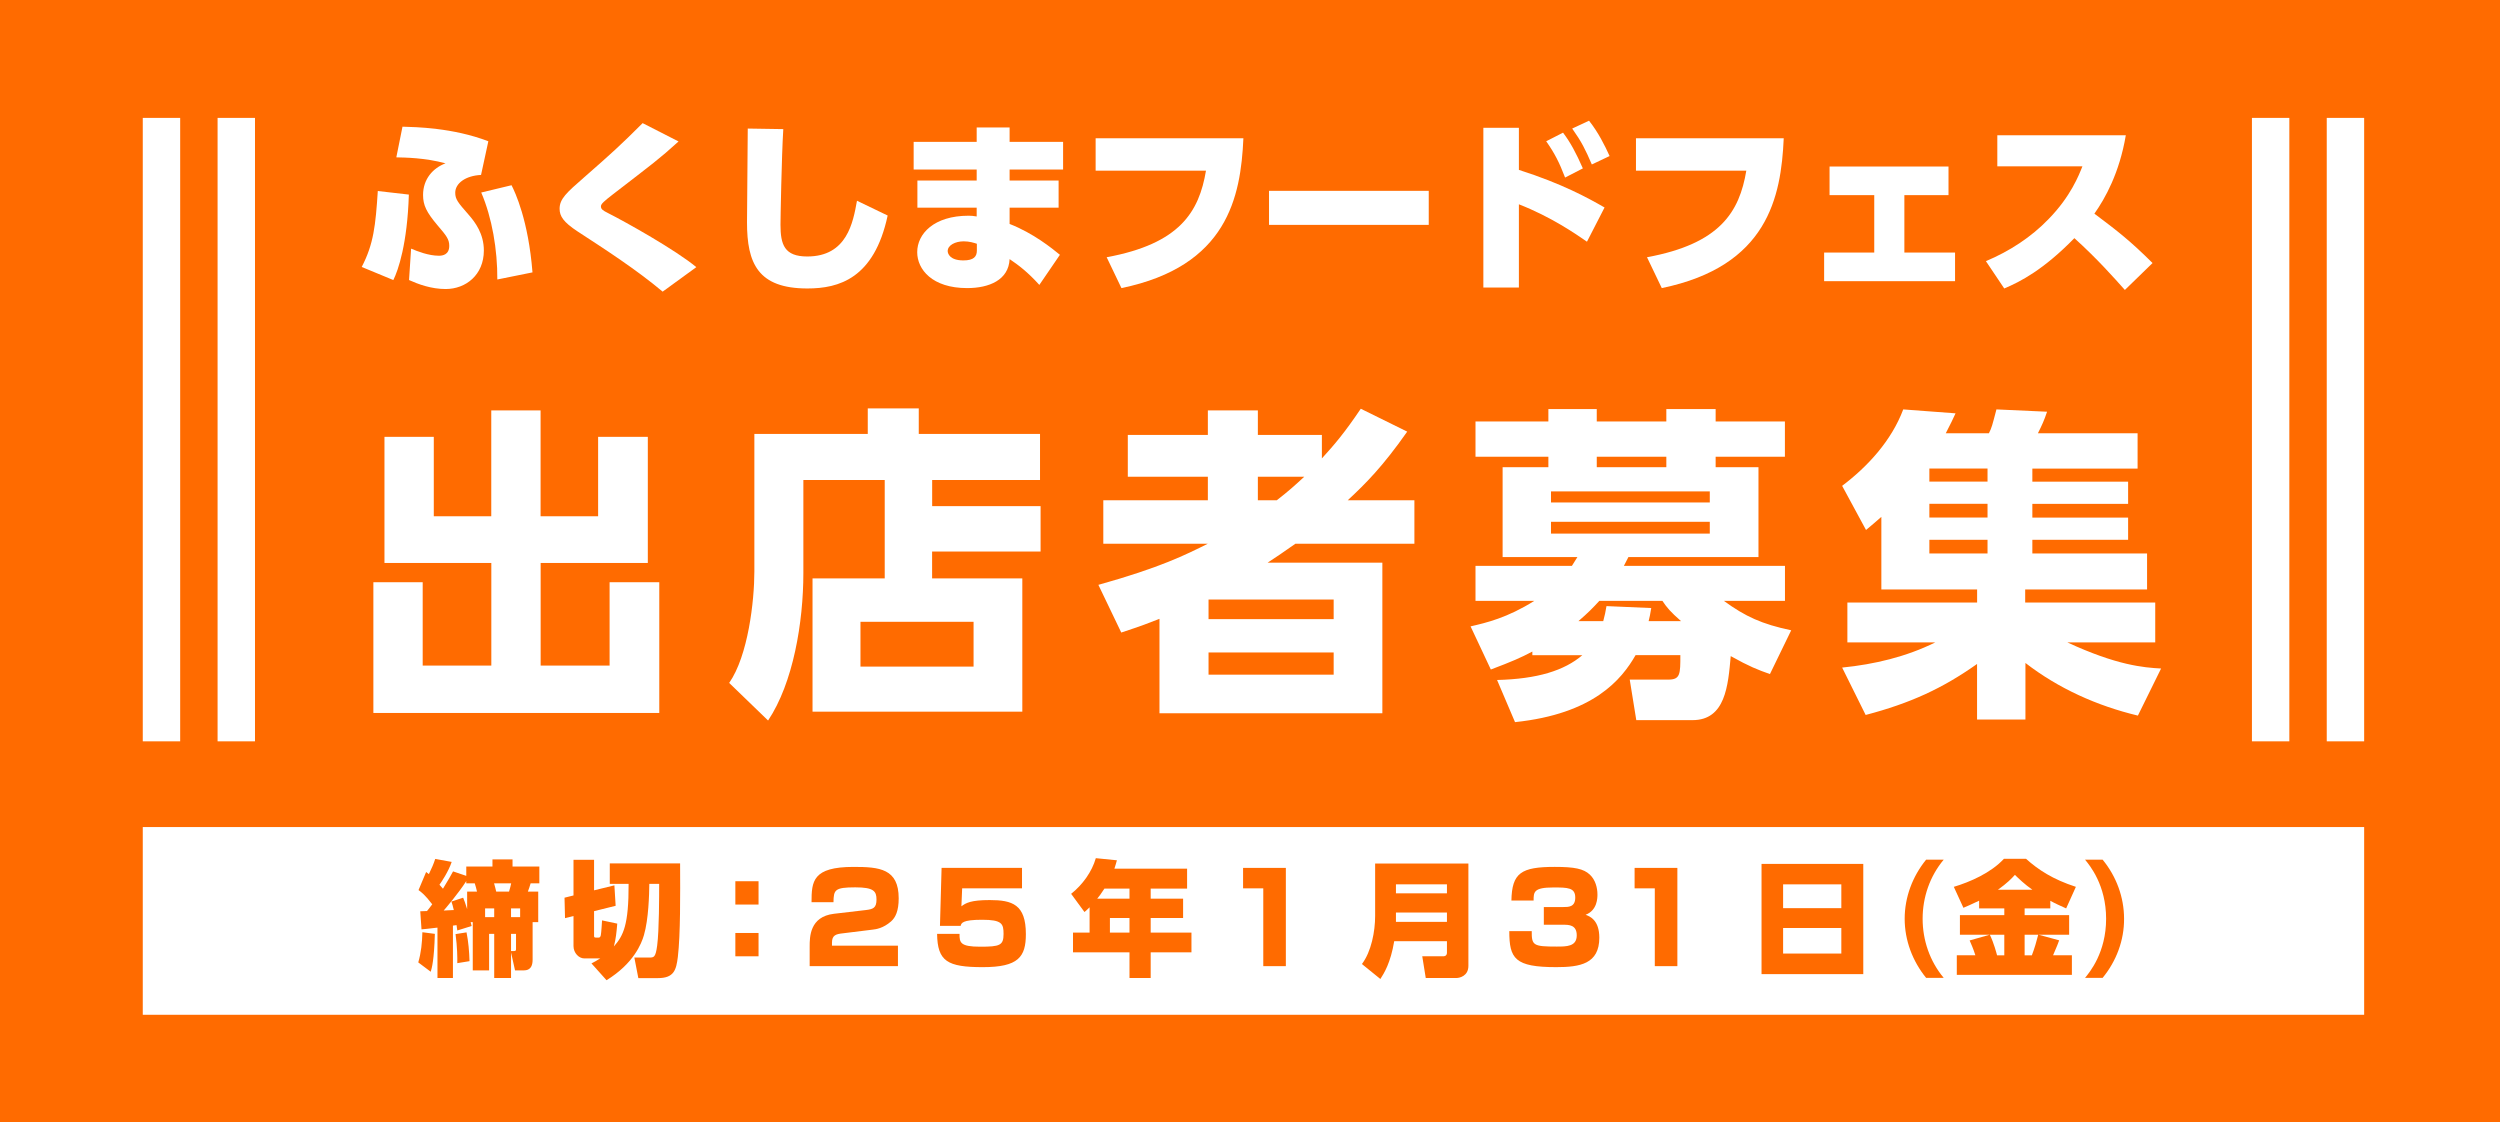
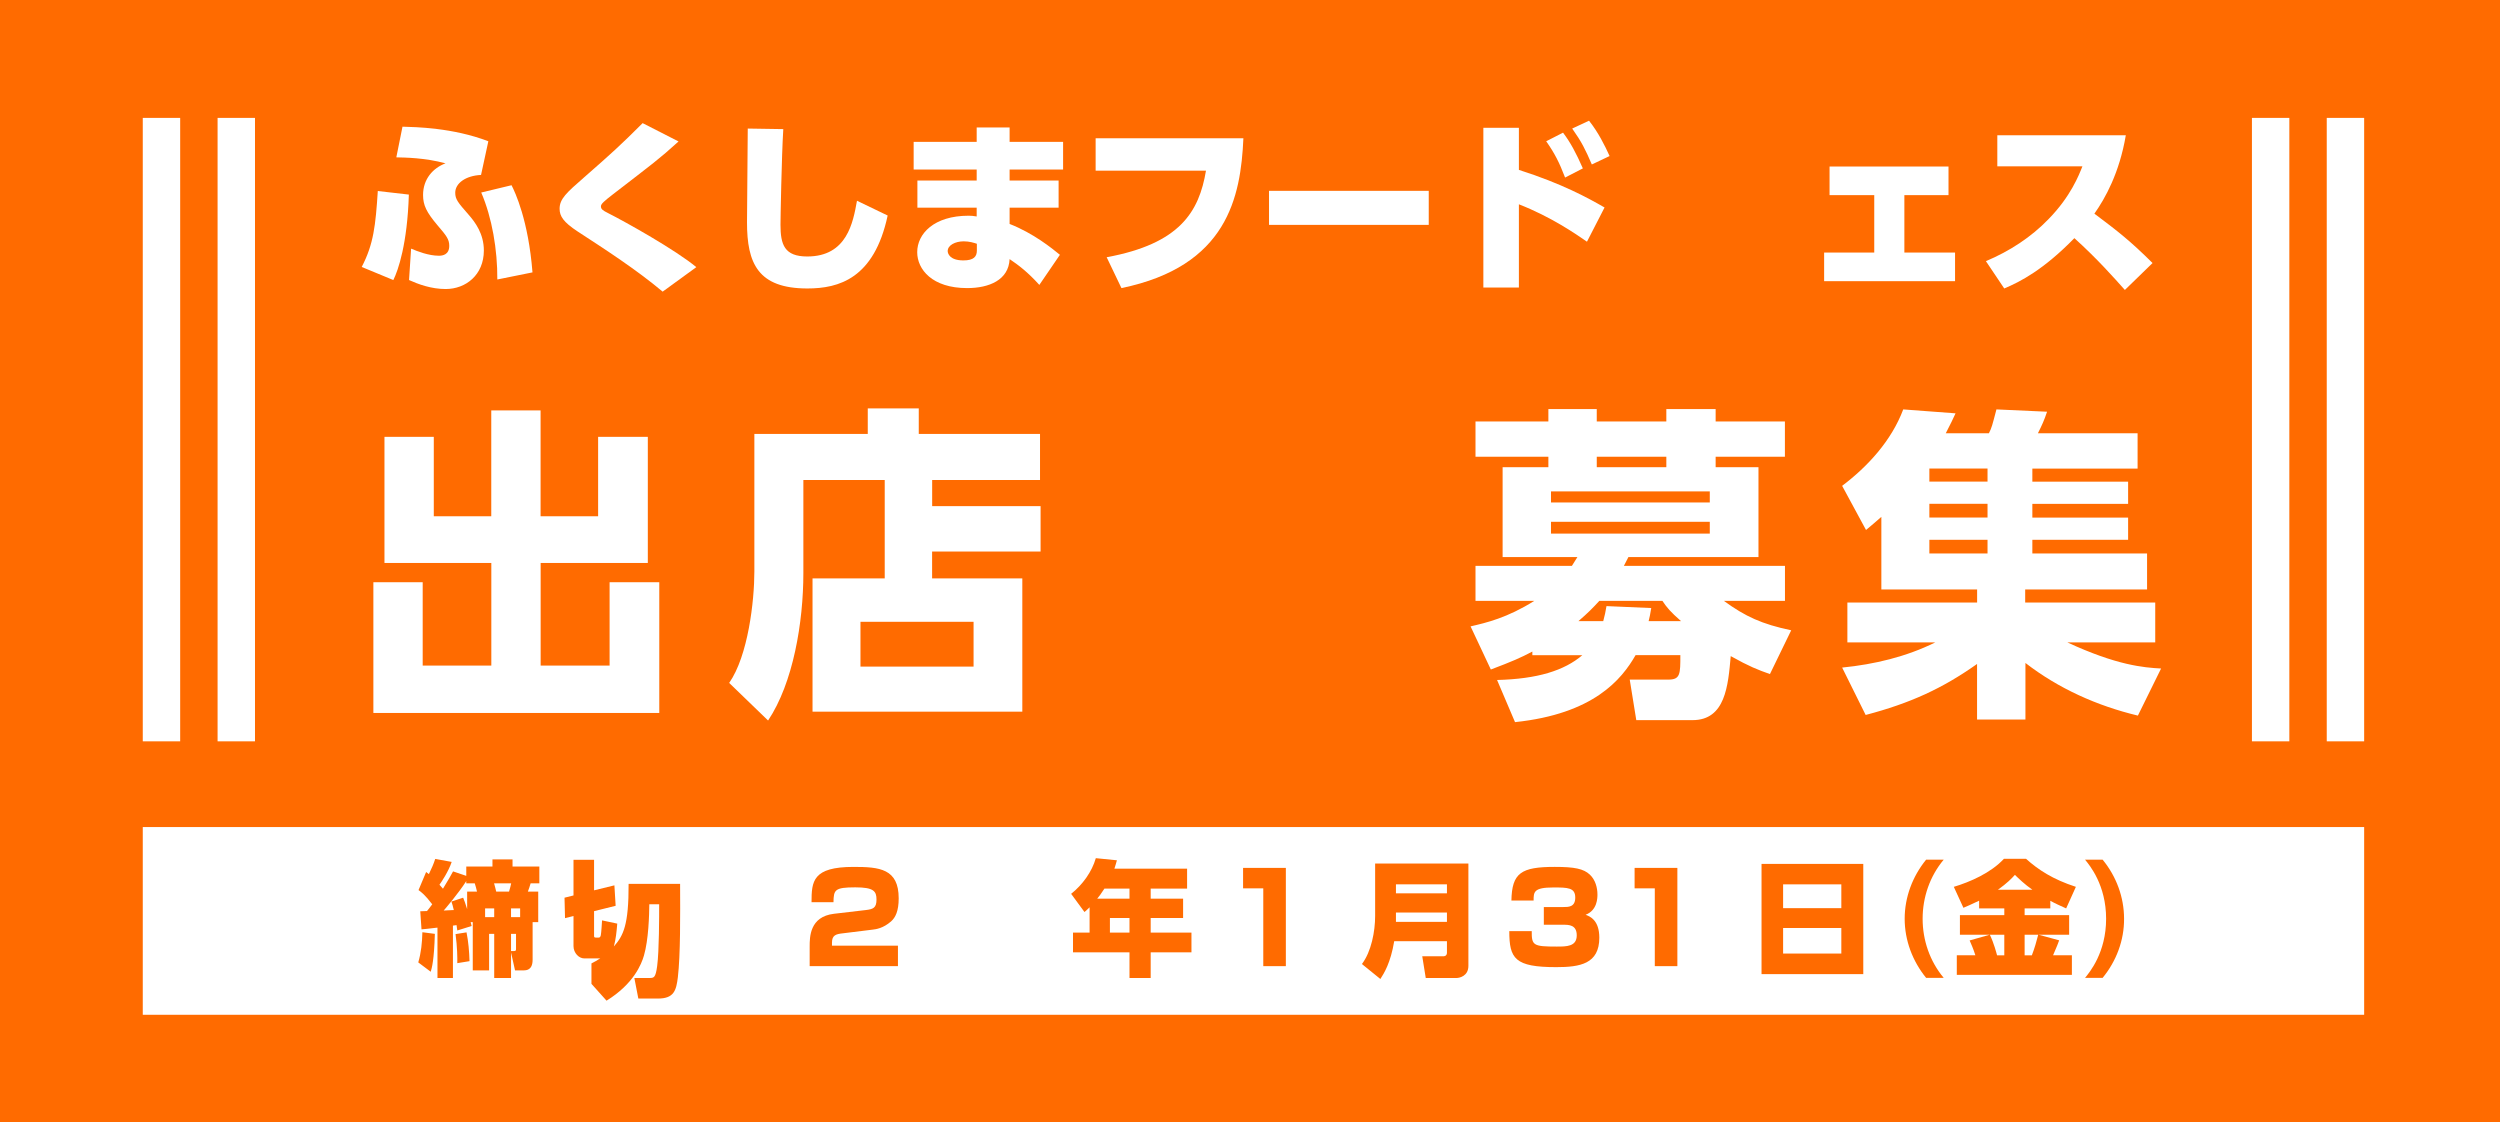
<svg xmlns="http://www.w3.org/2000/svg" id="_レイヤー_2" viewBox="0 0 401 180">
  <defs>
    <style>.cls-1{fill:#ff6b00;}.cls-1,.cls-2{stroke-width:0px;}.cls-2{fill:#fff;}</style>
  </defs>
  <g id="_レイヤー_1-2">
    <rect class="cls-1" width="401" height="180" />
    <path class="cls-2" d="M69.58,70.07v12.74h9.22v-16.98h7.91v16.98h9.23v-12.74h7.97v20.23h-17.19v16.46h11.06v-13.37h7.97v20.97h-45.86v-20.97h7.91v13.37h11.01v-16.46h-17.14v-20.23h7.91Z" />
    <path class="cls-2" d="M149.51,81.18h17.4v7.29h-17.4v4.3h14.47v21.38h-33.65v-21.38h11.58v-15.78h-13.05v14.94c0,7.86-1.62,17.61-5.66,23.64l-6.24-6.03c3.04-4.35,4.04-13.16,4.04-17.87v-22.07h18.19v-4.09h8.18v4.09h19.45v7.39h-17.3v4.19ZM156.16,99.74h-18.14v7.18h18.14v-7.18Z" />
-     <path class="cls-2" d="M225.72,69.23c-3.98,5.66-6.66,8.33-9.54,11.01h10.69v6.97h-19.08c-1.78,1.26-2.94,2.04-4.46,3.04h18.4v24.16h-35.75v-15.15c-1.73.68-2.78,1.1-6.13,2.2l-3.67-7.65c9.96-2.78,13.99-4.82,17.56-6.6h-16.77v-6.97h16.77v-3.77h-12.84v-6.71h12.84v-3.93h8.02v3.93h10.27v3.77c2.1-2.31,3.62-4.09,6.24-7.97l7.44,3.67ZM213.92,96.17h-20.07v3.14h20.07v-3.14ZM213.92,104.66h-20.07v3.56h20.07v-3.56ZM204.8,80.24c1.89-1.47,2.88-2.36,4.4-3.77h-7.44v3.77h3.04Z" />
    <path class="cls-2" d="M262.46,115.51l-1.05-6.5h6.18c1.94,0,1.94-.89,1.94-3.93h-7.18c-2.25,3.93-6.76,9.43-19.34,10.75l-2.88-6.76c6.5-.16,10.8-1.52,13.68-3.98h-8.02v-.58c-1.89,1-3.2,1.57-6.66,2.88l-3.25-6.92c2.52-.58,5.87-1.36,10.22-4.09h-9.43v-5.61h15.46c.16-.26.31-.47.89-1.42h-12v-14.41h7.34v-1.68h-11.69v-5.66h11.69v-1.99h7.76v1.99h11.16v-1.99h7.91v1.99h11.11v5.66h-11.11v1.68h6.87v14.41h-20.86c-.21.42-.26.52-.73,1.42h25.84v5.61h-9.8c3.46,2.52,6.08,3.72,10.8,4.72l-3.41,7.02c-1.94-.68-3.3-1.21-6.29-2.88-.42,4.72-.84,10.27-6.13,10.27h-9.02ZM274.25,78.82h-25.47v1.78h25.47v-1.78ZM274.25,83.7h-25.47v1.89h25.47v-1.89ZM269.64,99.63c-1.73-1.52-2.25-2.15-2.99-3.25h-10.12c-1.05,1.15-1.83,1.94-3.35,3.25h3.98c.26-1,.37-1.47.52-2.41l7.18.31c-.16,1.05-.26,1.42-.42,2.1h5.19ZM267.28,74.94v-1.68h-11.16v1.68h11.16Z" />
    <path class="cls-2" d="M342.91,114.78c-6.55-1.57-12.74-4.35-18.03-8.44v9.07h-7.76v-8.91c-5.56,3.93-10.69,6.29-17.87,8.18l-3.77-7.6c5.19-.52,10.27-1.73,14.94-4.04h-14.1v-6.39h20.81v-2.1h-15.36v-11.64c-1,.89-1.47,1.26-2.46,2.1l-3.83-7.08c4.09-3.09,7.91-7.23,9.8-12.26l8.39.63c-.37.79-.79,1.73-1.57,3.2h6.92c.47-.94.52-1.21,1.21-3.83l8.12.37c-.47,1.42-.84,2.2-1.47,3.46h15.99v5.66h-16.88v2.1h15.36v3.56h-15.36v2.2h15.36v3.56h-15.36v2.2h18.4v5.77h-19.55v2.1h20.86v6.39h-14.1c7.92,3.67,12.21,4.04,15.04,4.19l-3.72,7.55ZM309.47,75.15v2.1h9.33v-2.1h-9.33ZM309.47,80.81v2.2h9.33v-2.2h-9.33ZM309.47,86.58v2.2h9.33v-2.2h-9.33Z" />
    <path class="cls-2" d="M58.02,42.82c1.92-3.69,2.22-6.66,2.58-12.18l4.98.57c-.24,7.89-1.71,12.15-2.49,13.71l-5.07-2.1ZM77.16,28.06c-2.49.12-4.14,1.35-4.14,2.85,0,1.05.42,1.56,2.13,3.51,1.08,1.23,2.46,3.09,2.46,5.76,0,3.93-2.91,6.18-6.12,6.18-2.34,0-4.41-.78-5.88-1.44l.33-5.04c.99.42,2.79,1.14,4.47,1.14.57,0,1.65-.15,1.65-1.59,0-1.05-.45-1.62-1.89-3.3-1.77-2.1-2.31-3.21-2.31-4.86,0-2.55,1.59-4.32,3.6-5.07-3.3-.9-6.51-.93-7.89-.96l.99-4.92c2.04.06,8.07.15,13.77,2.34l-1.17,5.4ZM79.77,44.83c.03-4.77-.84-9.9-2.58-13.95l4.86-1.17c.57,1.11,2.7,5.61,3.36,13.98l-5.64,1.14Z" />
    <path class="cls-2" d="M106.29,46.78c-4.14-3.48-9.18-6.75-13.65-9.66-2.28-1.5-2.88-2.46-2.88-3.63,0-1.59,1.11-2.58,3.93-5.04,4.32-3.78,5.85-5.16,9.39-8.7l5.76,2.94c-3.18,2.88-3.93,3.39-10.5,8.46-1.47,1.14-1.95,1.56-1.95,1.95,0,.45.3.66,1.14,1.08,2.91,1.47,10.83,5.91,14.16,8.67l-5.4,3.93Z" />
    <path class="cls-2" d="M125.64,20.71c-.27,4.29-.45,14.52-.45,15.33,0,3.21.63,5.1,4.29,5.1,6.39,0,7.35-5.46,7.98-8.94l4.92,2.37c-2.16,10.11-7.83,11.7-12.87,11.7-7.95,0-9.69-4.05-9.69-10.59,0-2.37.12-12.93.12-15.06l5.7.09Z" />
    <path class="cls-2" d="M170.52,22.75v4.44h-8.58v1.77h7.86v4.35h-7.86v2.61c3.84,1.5,6.78,3.9,8.07,4.95l-3.3,4.83c-1.86-2.07-3.39-3.21-4.77-4.14-.15,3.36-3.3,4.65-6.81,4.65-5.61,0-8.01-3-8.01-5.76,0-2.94,2.67-5.85,8.25-5.85.48,0,.69.03,1.29.12v-1.41h-9.51v-4.35h9.51v-1.77h-10.11v-4.44h10.11v-2.31h5.28v2.31h8.58ZM156.69,39.1c-.45-.15-1.2-.39-2.1-.39-1.38,0-2.58.63-2.58,1.56,0,.39.33,1.5,2.52,1.5,1.68,0,2.16-.63,2.16-1.59v-1.08Z" />
    <path class="cls-2" d="M199.44,22.18c-.42,9.45-2.58,20.52-19.56,24.03l-2.37-4.95c11.73-2.16,14.82-7.26,15.93-13.89h-17.7v-5.19h23.7Z" />
    <path class="cls-2" d="M229.17,30.61v5.46h-25.62v-5.46h25.62Z" />
    <path class="cls-2" d="M254.55,38.77c-1.77-1.23-5.76-3.99-10.92-6v13.35h-5.7v-25.62h5.7v6.75c6.96,2.22,11.13,4.53,13.74,6.03l-2.82,5.49ZM250.71,21.28c1.17,1.53,2.1,3.27,3.18,5.73l-2.85,1.47c-.93-2.43-1.68-3.9-3.03-5.82l2.7-1.38ZM254.88,19.36c1.5,1.89,2.52,3.96,3.3,5.67l-2.85,1.35c-1.05-2.43-1.62-3.6-3.15-5.76l2.7-1.26Z" />
-     <path class="cls-2" d="M286.11,22.18c-.42,9.45-2.58,20.52-19.56,24.03l-2.37-4.95c11.73-2.16,14.82-7.26,15.93-13.89h-17.7v-5.19h23.7Z" />
    <path class="cls-2" d="M305.46,40.51h8.13v4.59h-21v-4.59h8.04v-9.21h-7.17v-4.59h19.08v4.59h-7.08v9.21Z" />
    <path class="cls-2" d="M340.98,21.7c-1.02,6.03-3.3,10.11-5.04,12.57,3.84,2.88,5.76,4.38,9.33,7.92l-4.44,4.32c-1.74-1.95-4.44-5.01-8.1-8.31-4.95,5.07-8.67,6.99-11.25,8.07l-2.94-4.38c3.78-1.59,7.26-3.84,10.08-6.78,3.51-3.6,4.83-6.99,5.4-8.43h-13.65v-4.98h20.61Z" />
    <rect class="cls-2" x="22.9" y="132.66" width="356.31" height="30.11" />
    <path class="cls-1" d="M69.75,149.79c-.12,4.26-.48,5.46-.66,6.08l-2-1.5c.46-1.58.62-3.16.66-4.84l2,.26ZM70.17,148.79c-1.64.2-1.96.22-2.56.28l-.2-2.9c.32,0,.76-.02,1.08-.04.2-.22.48-.6.84-1.08-1.14-1.5-1.76-1.96-2.2-2.28l1.22-2.9c.12.1.32.24.44.34.48-1,.74-1.58,1.02-2.44l2.64.48c-.5,1.54-1.7,3.3-1.96,3.66.18.2.32.36.56.64.88-1.42,1.26-2.12,1.62-2.78l2.12.72v-1.5h4.2v-1.14h3.22v1.14h4.3v2.7h-1.4c-.12.42-.3.98-.44,1.32h1.66v4.9h-.9v6.02c0,1.68-.98,1.72-1.5,1.72h-1.32l-.64-2.88v4.1h-2.7v-7.08h-.82v5.86h-2.62v-7.74h-.34c.04.14.1.4.16.62l-2.3.72c-.04-.28-.1-.72-.12-.86-.18.02-.36.04-.58.08v8.4h-2.48v-8.08ZM74.29,143.99c.18.46.38.94.64,1.84v-2.82h1.58c-.06-.3-.26-1.04-.36-1.32h-1.36v-.36c-1.3,2.02-3.34,4.4-3.62,4.72.24,0,.64-.02,1.62-.08-.14-.62-.26-1-.38-1.36l1.88-.62ZM74.83,149.55c.3,1.44.44,3.14.48,4.62l-1.96.32c.02-.82,0-2.6-.28-4.66l1.76-.28ZM79.27,147.11v-1.4h-1.46v1.4h1.46ZM79.25,141.69c.16.58.28,1.02.34,1.32h2.06c.14-.42.32-1.18.34-1.32h-2.74ZM81.97,147.11h1.46v-1.4h-1.46v1.4ZM82.43,152.55c.32,0,.34-.1.34-.38v-2.38h-.8v2.76h.46Z" />
-     <path class="cls-1" d="M94.87,154.53c.46-.24.9-.46,1.42-.82-.08.02-.12.02-.2.02h-2.38c-.84,0-1.72-.86-1.72-1.98v-4.82l-1.36.34-.08-3.28,1.44-.36v-5.72h3.3v4.9l3.26-.8.2,3.28-3.46.86v3.9c0,.24,0,.34.3.34h.46c.2,0,.28-.2.32-.38.1-.52.16-1.9.2-2.38l2.44.52c-.12,1.42-.22,2.4-.54,3.66,1.52-1.74,2.38-3.4,2.36-10.04h-3.02v-3.28h11.28c.02,5.06.06,11.4-.36,14.98-.26,2.1-.6,3.42-3.2,3.42h-3.14l-.64-3.3h2.38c.76,0,1.02,0,1.28-1.92.32-2.44.32-7.98.32-9.9h-1.58c-.02,1.78-.12,5.68-.86,8.22-.4,1.38-1.64,4.54-6,7.24l-2.42-2.7Z" />
-     <path class="cls-1" d="M121.67,141.35v3.74h-3.72v-3.74h3.72ZM121.67,149.65v3.74h-3.72v-3.74h3.72Z" />
+     <path class="cls-1" d="M94.87,154.53c.46-.24.9-.46,1.42-.82-.08.02-.12.02-.2.02h-2.38c-.84,0-1.72-.86-1.72-1.98v-4.82l-1.36.34-.08-3.28,1.44-.36v-5.72h3.3v4.9l3.26-.8.2,3.28-3.46.86v3.9c0,.24,0,.34.3.34h.46c.2,0,.28-.2.32-.38.1-.52.16-1.9.2-2.38l2.44.52c-.12,1.42-.22,2.4-.54,3.66,1.52-1.74,2.38-3.4,2.36-10.04h-3.02h11.28c.02,5.06.06,11.4-.36,14.98-.26,2.1-.6,3.42-3.2,3.42h-3.14l-.64-3.3h2.38c.76,0,1.02,0,1.28-1.92.32-2.44.32-7.98.32-9.9h-1.58c-.02,1.78-.12,5.68-.86,8.22-.4,1.38-1.64,4.54-6,7.24l-2.42-2.7Z" />
    <path class="cls-1" d="M135.13,149.71c-1.04.12-1.68.3-1.68,1.48v.5h10.58v3.28h-14.16v-3.14c0-1.52,0-4.8,3.9-5.26l5.12-.6c1.16-.14,1.7-.34,1.7-1.68s-.44-1.96-3.4-1.96c-3.34,0-3.46.42-3.5,2.38h-3.52c0-3.36.18-5.66,6.74-5.66,4.16,0,7.24.28,7.24,5.04,0,2.04-.52,3.08-1.22,3.7-1.28,1.12-2.44,1.26-2.94,1.32l-4.86.6Z" />
-     <path class="cls-1" d="M163.93,139.21v3.28h-9.6l-.12,2.88c.72-.54,1.52-1,4.54-1,3.62,0,5.8.7,5.8,5.46,0,3.66-1.2,5.3-6.9,5.3s-7.28-.94-7.34-5.34h3.6c-.02,1.42.14,2.06,3.3,2.06s3.76-.2,3.76-2.04c0-1.64-.24-2.28-3.44-2.28s-3.34.54-3.44.98h-3.32l.26-9.3h12.9Z" />
    <path class="cls-1" d="M190.41,139.33v3.2h-5.84v1.62h5.2v3.1h-5.2v2.34h6.54v3.16h-6.54v4.12h-3.4v-4.12h-9.06v-3.16h2.66v-4.06c-.36.36-.52.5-.82.76l-2.14-2.92c1.82-1.44,3.34-3.54,3.96-5.72l3.38.34c-.12.46-.18.66-.4,1.34h11.66ZM177.15,142.53c-.54.84-.8,1.18-1.16,1.62h5.18v-1.62h-4.02ZM181.17,147.25h-3.14v2.34h3.14v-2.34Z" />
    <path class="cls-1" d="M206.25,139.21v15.76h-3.62v-12.48h-3.24v-3.28h6.86Z" />
    <path class="cls-1" d="M235.53,154.93c0,1.64-1.44,1.94-1.9,1.94h-4.94l-.56-3.48h3.38c.14,0,.58-.04.58-.58v-1.84h-8.46c-.58,3.5-1.64,5.16-2.22,6.06l-2.96-2.4c1.52-2,2.12-5.26,2.12-7.7v-8.42h14.96v16.42ZM223.91,141.85v1.44h8.18v-1.44h-8.18ZM223.91,146.37v1.5h8.18v-1.5h-8.18Z" />
    <path class="cls-1" d="M245.69,149.35c-.02,2.3.24,2.48,4,2.48,1.6,0,3.22,0,3.22-1.8,0-1.7-1.28-1.7-2.16-1.7h-3.12v-2.84h3.12c.86,0,1.92,0,1.92-1.52,0-1.6-1.2-1.62-3.52-1.62-3.16,0-3.16.74-3.16,2.1h-3.56c.08-4.44,1.56-5.4,6.96-5.4,3.18,0,4.62.3,5.62,1.24.9.84,1.22,2.12,1.22,3.18,0,.52,0,2.54-1.9,3.26.7.26,2.2.86,2.2,3.68,0,4.2-3.1,4.72-6.9,4.72-6.66,0-7.54-1.36-7.54-5.78h3.6Z" />
    <path class="cls-1" d="M269.05,139.21v15.76h-3.62v-12.48h-3.24v-3.28h6.86Z" />
    <path class="cls-1" d="M298.87,138.57v17.68h-16.32v-17.68h16.32ZM286.01,145.67h9.34v-3.82h-9.34v3.82ZM286.01,148.85v4.1h9.34v-4.1h-9.34Z" />
    <path class="cls-1" d="M308.95,156.85c-2.18-2.68-3.44-6.02-3.44-9.48s1.26-6.8,3.44-9.48h2.82c-2.22,2.66-3.38,6.02-3.38,9.48s1.16,6.82,3.38,9.48h-2.82Z" />
    <path class="cls-1" d="M331.41,145.71c-.88-.4-1.74-.78-2.54-1.22v1.22h-4.12v1.08h7.14v3.14h-4.9l3.3.9c-.14.4-.36.98-.98,2.4h3.02v3.14h-18.46v-3.14h2.98c-.34-1.1-.72-1.9-.92-2.38l3.22-.92h-4.78v-3.14h7.12v-1.08h-4.04v-1.24c-1.32.64-1.88.86-2.52,1.14l-1.54-3.36c2.6-.78,5.96-2.24,8.04-4.5h3.54c1.96,1.76,4.3,3.3,8,4.5l-1.56,3.46ZM321.49,149.93h-2.32c.68,1.42,1.04,2.88,1.16,3.3h1.16v-3.3ZM323.19,140.33c-.56.62-1.24,1.32-2.72,2.38h5.52c-1.26-.88-2.18-1.78-2.8-2.38ZM324.75,149.93v3.3h1.16c.42-1.08.76-2.26,1.02-3.3h-2.18Z" />
    <path class="cls-1" d="M334.44,156.85c.74-.9,3.38-4.06,3.38-9.48s-2.64-8.58-3.38-9.48h2.82c2.2,2.68,3.44,6.02,3.44,9.48.02,3.46-1.24,6.8-3.44,9.48h-2.82Z" />
    <rect class="cls-2" x="22.9" y="18.91" width="6" height="100" />
    <rect class="cls-2" x="34.9" y="18.91" width="6" height="100" />
    <rect class="cls-2" x="361.21" y="18.91" width="6" height="100" />
    <rect class="cls-2" x="373.21" y="18.91" width="6" height="100" />
  </g>
</svg>